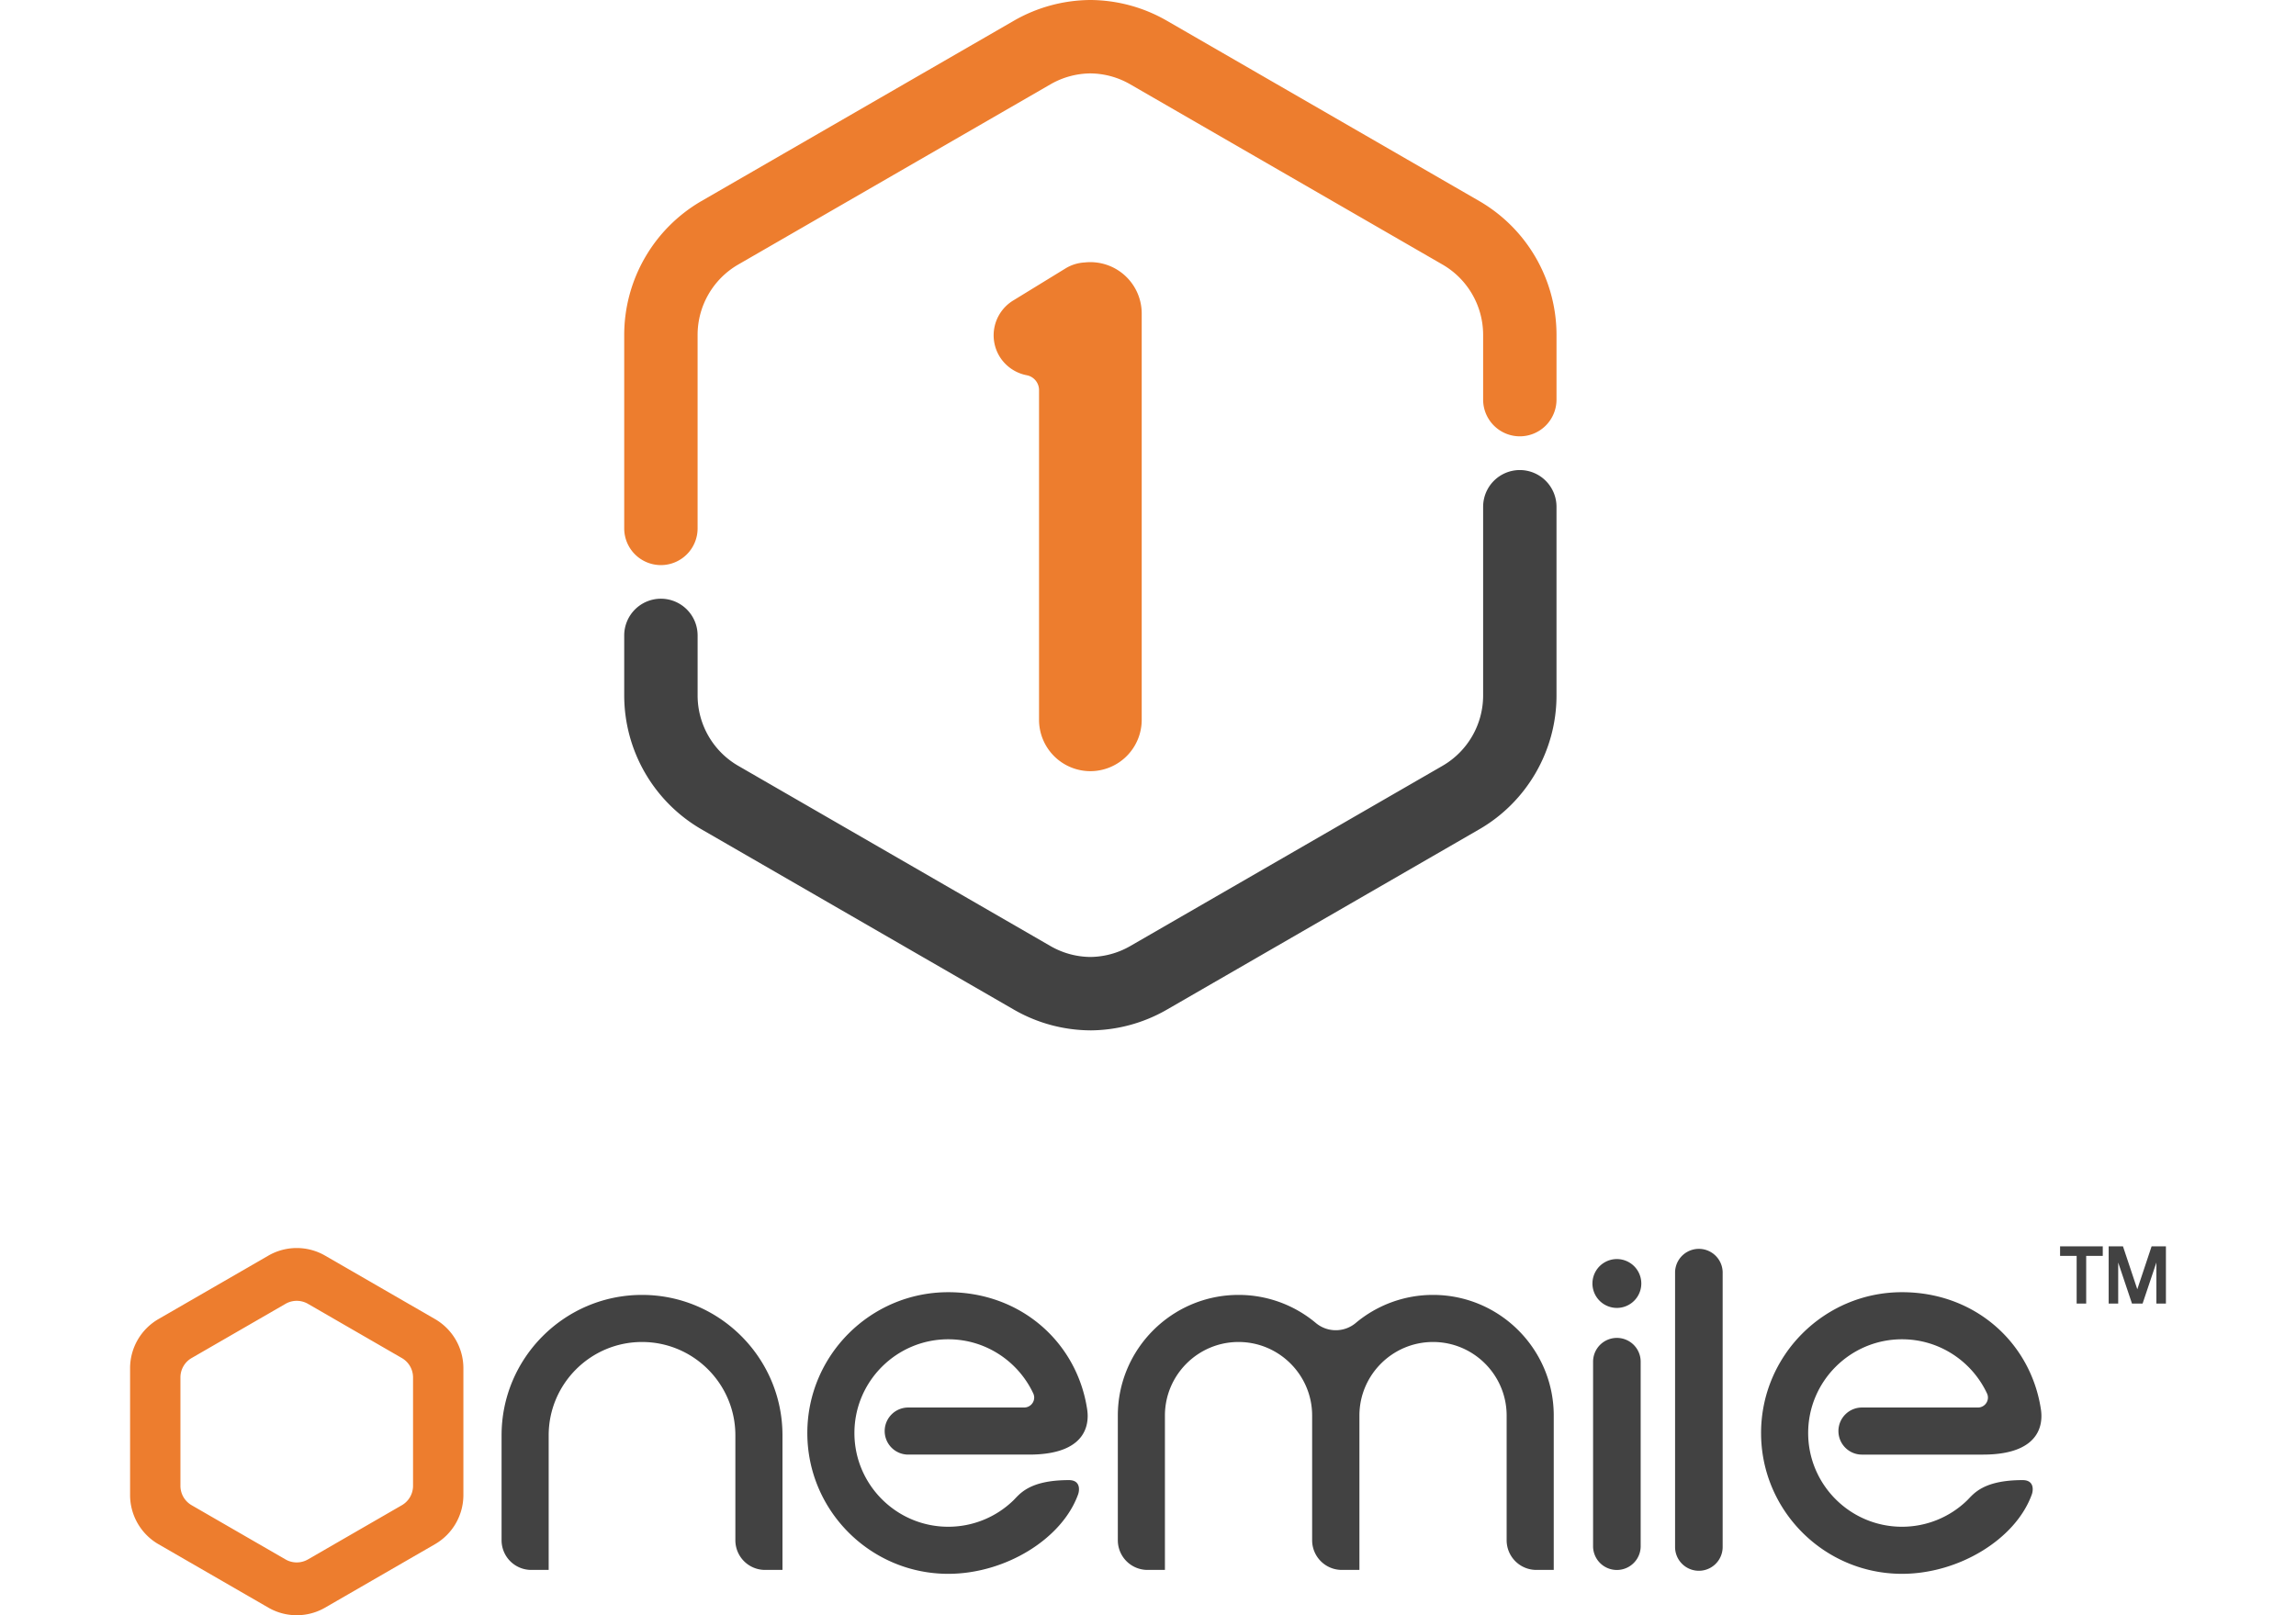
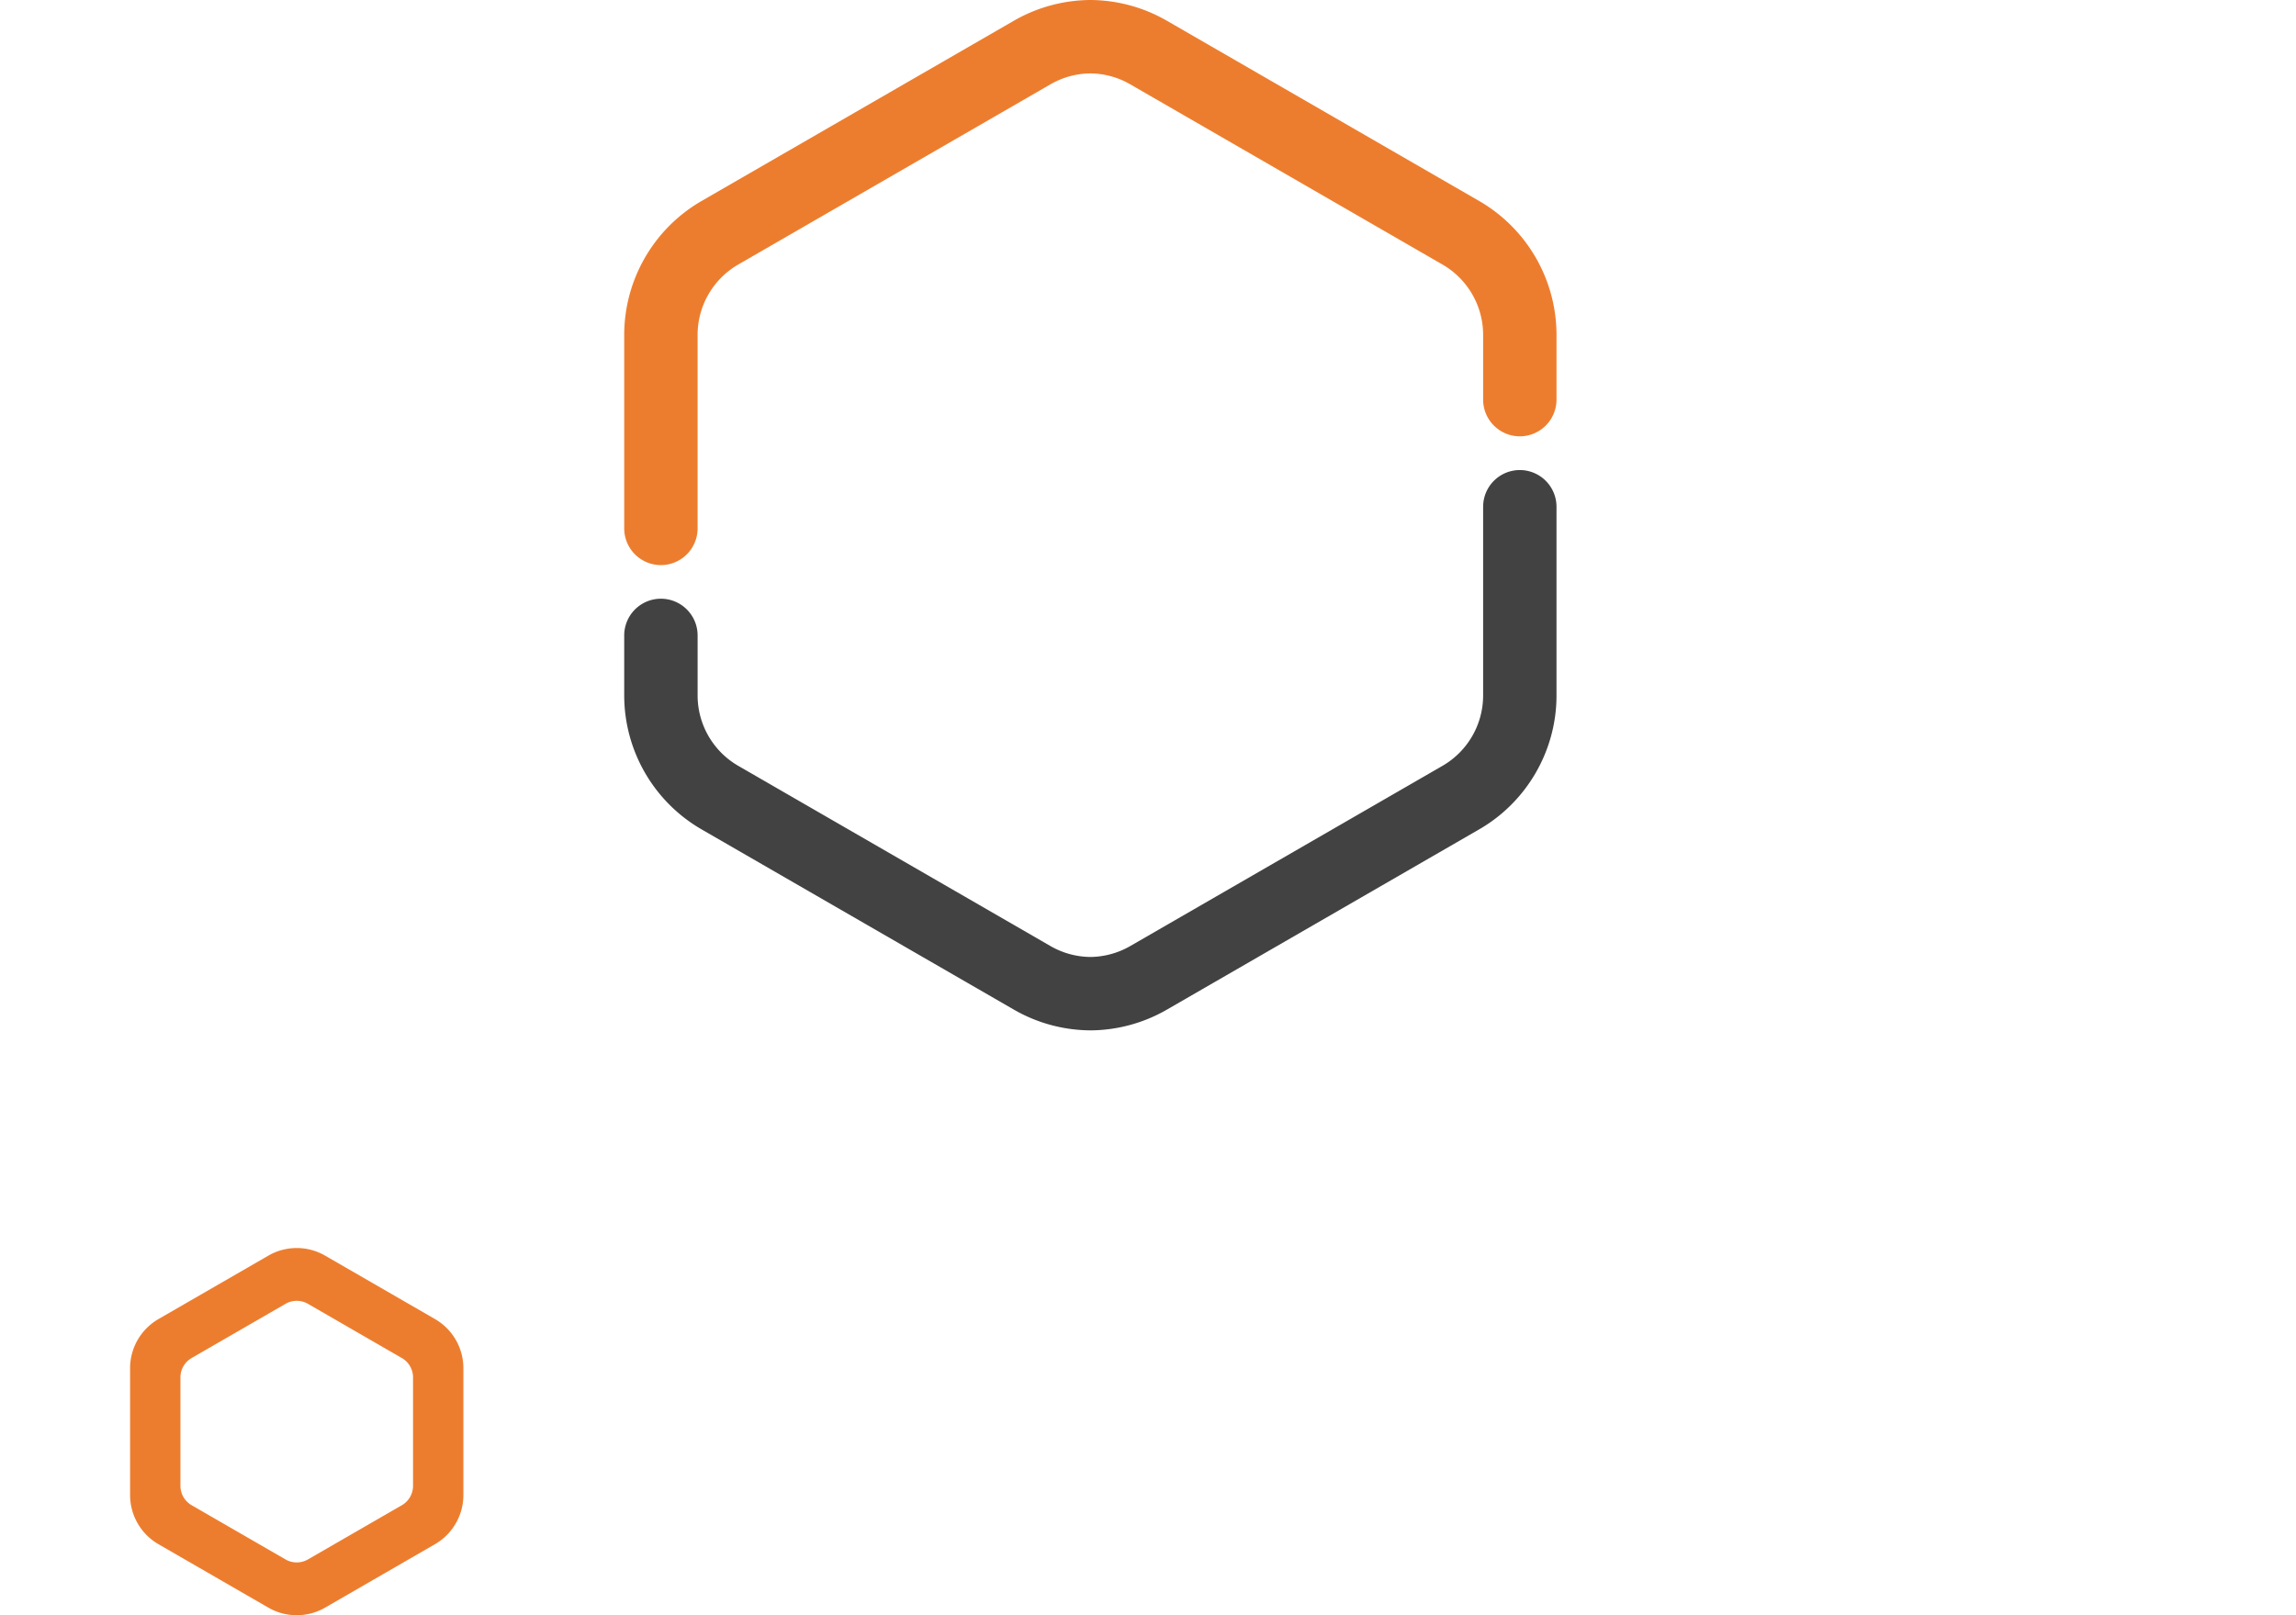
<svg xmlns="http://www.w3.org/2000/svg" xml:space="preserve" fill-rule="evenodd" stroke-linejoin="round" stroke-miterlimit="2" clip-rule="evenodd" viewBox="0 0 270 190">
-   <path fill="#424242" fill-rule="nonzero" d="M192.936 181.951a2.799 2.799 0 0 1-5.596 0v-21.776a2.798 2.798 0 1 1 5.596 0v21.776ZM202.577 182.025a2.798 2.798 0 0 1-5.595 0V149.61a2.799 2.799 0 0 1 5.595 0v32.414ZM193.01 150.924a2.873 2.873 0 1 1-5.745-.002 2.873 2.873 0 0 1 5.745.002M120.442 165.566h-13.638a2.769 2.769 0 1 0 0 5.538h14.212c7.423 0 6.98-4.337 6.827-5.34-1.19-7.829-7.75-13.763-16.333-13.763-9.138 0-16.572 7.43-16.572 16.565 0 9.133 7.434 16.563 16.572 16.563 6.69 0 13.384-4.085 15.273-9.355.16-.445.313-1.669-1.084-1.669-4.76 0-5.821 1.705-6.562 2.416a10.988 10.988 0 0 1-7.627 3.07c-6.084 0-11.034-4.946-11.034-11.025 0-6.08 4.95-11.027 11.034-11.027 4.428 0 8.256 2.624 10.01 6.395.06.142.097.297.097.461 0 .644-.531 1.17-1.175 1.17M232.599 165.566H218.96a2.768 2.768 0 0 0-2.768 2.769c0 1.53 1.239 2.77 2.768 2.77h14.214c7.421 0 6.979-4.338 6.826-5.342-1.192-7.828-7.75-13.762-16.333-13.762-9.139 0-16.572 7.43-16.572 16.565 0 9.133 7.433 16.563 16.572 16.563 6.69 0 13.384-4.085 15.272-9.355.16-.445.313-1.669-1.084-1.669-4.759 0-5.82 1.705-6.562 2.416a10.986 10.986 0 0 1-7.626 3.07c-6.085 0-11.034-4.946-11.034-11.025 0-6.08 4.95-11.027 11.034-11.027 4.428 0 8.255 2.624 10.008 6.395.062.142.098.297.098.461 0 .644-.53 1.17-1.174 1.17M75.5 152.32c-9.107 0-16.517 7.408-16.517 16.515v12.344a3.49 3.49 0 0 0 3.49 3.49h2.049v-15.834c0-6.053 4.924-10.977 10.978-10.977 6.052 0 10.976 4.924 10.976 10.977v12.344a3.49 3.49 0 0 0 3.49 3.49h2.05v-15.834c0-9.107-7.411-16.515-16.516-16.515M168.519 152.32a14.134 14.134 0 0 0-9.134 3.338 3.647 3.647 0 0 1-2.303.816c-.87 0-1.675-.306-2.302-.816a14.132 14.132 0 0 0-9.134-3.338c-7.826 0-14.194 6.367-14.194 14.195v14.664a3.49 3.49 0 0 0 3.489 3.49h2.049v-18.154c0-4.775 3.883-8.657 8.656-8.657 4.773 0 8.656 3.882 8.656 8.657v14.664a3.49 3.49 0 0 0 3.49 3.49h2.07v-18.154c0-4.775 3.884-8.657 8.657-8.657s8.656 3.882 8.656 8.657v14.664a3.49 3.49 0 0 0 3.489 3.49h2.05v-18.154c0-7.828-6.368-14.195-14.195-14.195M244.205 147.728h-1.948v-1.122h5.02v1.122h-1.95v5.612h-1.122v-5.612ZM247.97 146.606h1.682l1.685 5.049 1.682-5.049h1.684v6.733h-1.122v-4.83l-1.622 4.83h-1.246l-1.622-4.83v4.83h-1.121v-6.733Z" />
-   <path fill="#ed7d2e" fill-rule="nonzero" d="M128.224 90.713a6.046 6.046 0 0 1-6.038-6.037V45.88c0-.832-.59-1.56-1.406-1.733a4.821 4.821 0 0 1-3.214-2.181 4.797 4.797 0 0 1 1.545-6.596l6.173-3.786a4.793 4.793 0 0 1 2.273-.711 6.043 6.043 0 0 1 6.704 6v47.802a6.044 6.044 0 0 1-6.037 6.037" />
  <path fill="#424242" fill-rule="nonzero" d="M128.223 121.201a18.213 18.213 0 0 1-8.98-2.43l-36.756-21.22a18.22 18.22 0 0 1-9.082-15.732v-7.08a4.32 4.32 0 0 1 4.315-4.313 4.321 4.321 0 0 1 4.316 4.315v7.078a9.57 9.57 0 0 0 4.766 8.258l36.754 21.221a9.58 9.58 0 0 0 4.657 1.27 9.607 9.607 0 0 0 4.676-1.27l36.754-21.22a9.565 9.565 0 0 0 4.767-8.259V59.606a4.32 4.32 0 0 1 4.315-4.314 4.32 4.32 0 0 1 4.313 4.315V81.82c0 6.468-3.48 12.496-9.081 15.731l-36.754 21.222a18.208 18.208 0 0 1-8.978 2.43h-.002Z" />
  <path fill="#ed7d2e" fill-rule="nonzero" d="M178.724 51.325a4.32 4.32 0 0 1-4.314-4.315v-7.63a9.56 9.56 0 0 0-4.768-8.256L132.888 9.905a9.525 9.525 0 0 0-4.658-1.27 9.545 9.545 0 0 0-4.675 1.27L86.802 31.124a9.563 9.563 0 0 0-4.767 8.257V62.16a4.32 4.32 0 0 1-4.315 4.313 4.32 4.32 0 0 1-4.315-4.313V39.38a18.218 18.218 0 0 1 9.082-15.73l36.755-21.22A18.246 18.246 0 0 1 128.22 0h.035c3.14.023 6.235.864 8.948 2.43l36.754 21.22a18.215 18.215 0 0 1 9.082 15.73v7.63a4.32 4.32 0 0 1-4.315 4.315M51.159 155.164l-12.93-7.466a6.67 6.67 0 0 0-6.668 0l-12.93 7.466a6.683 6.683 0 0 0-3.334 5.773v14.93a6.689 6.689 0 0 0 3.334 5.775l12.93 7.465a6.67 6.67 0 0 0 6.667 0l12.93-7.467a6.685 6.685 0 0 0 3.335-5.772v-14.931a6.686 6.686 0 0 0-3.334-5.773m-2.587 19.616c0 .938-.504 1.81-1.315 2.278l-11.048 6.379a2.638 2.638 0 0 1-2.629 0l-11.047-6.38a2.635 2.635 0 0 1-1.315-2.277v-12.756c0-.937.504-1.81 1.314-2.277l11.048-6.38a2.64 2.64 0 0 1 2.63 0l11.047 6.38a2.636 2.636 0 0 1 1.315 2.277v12.756Z" />
</svg>